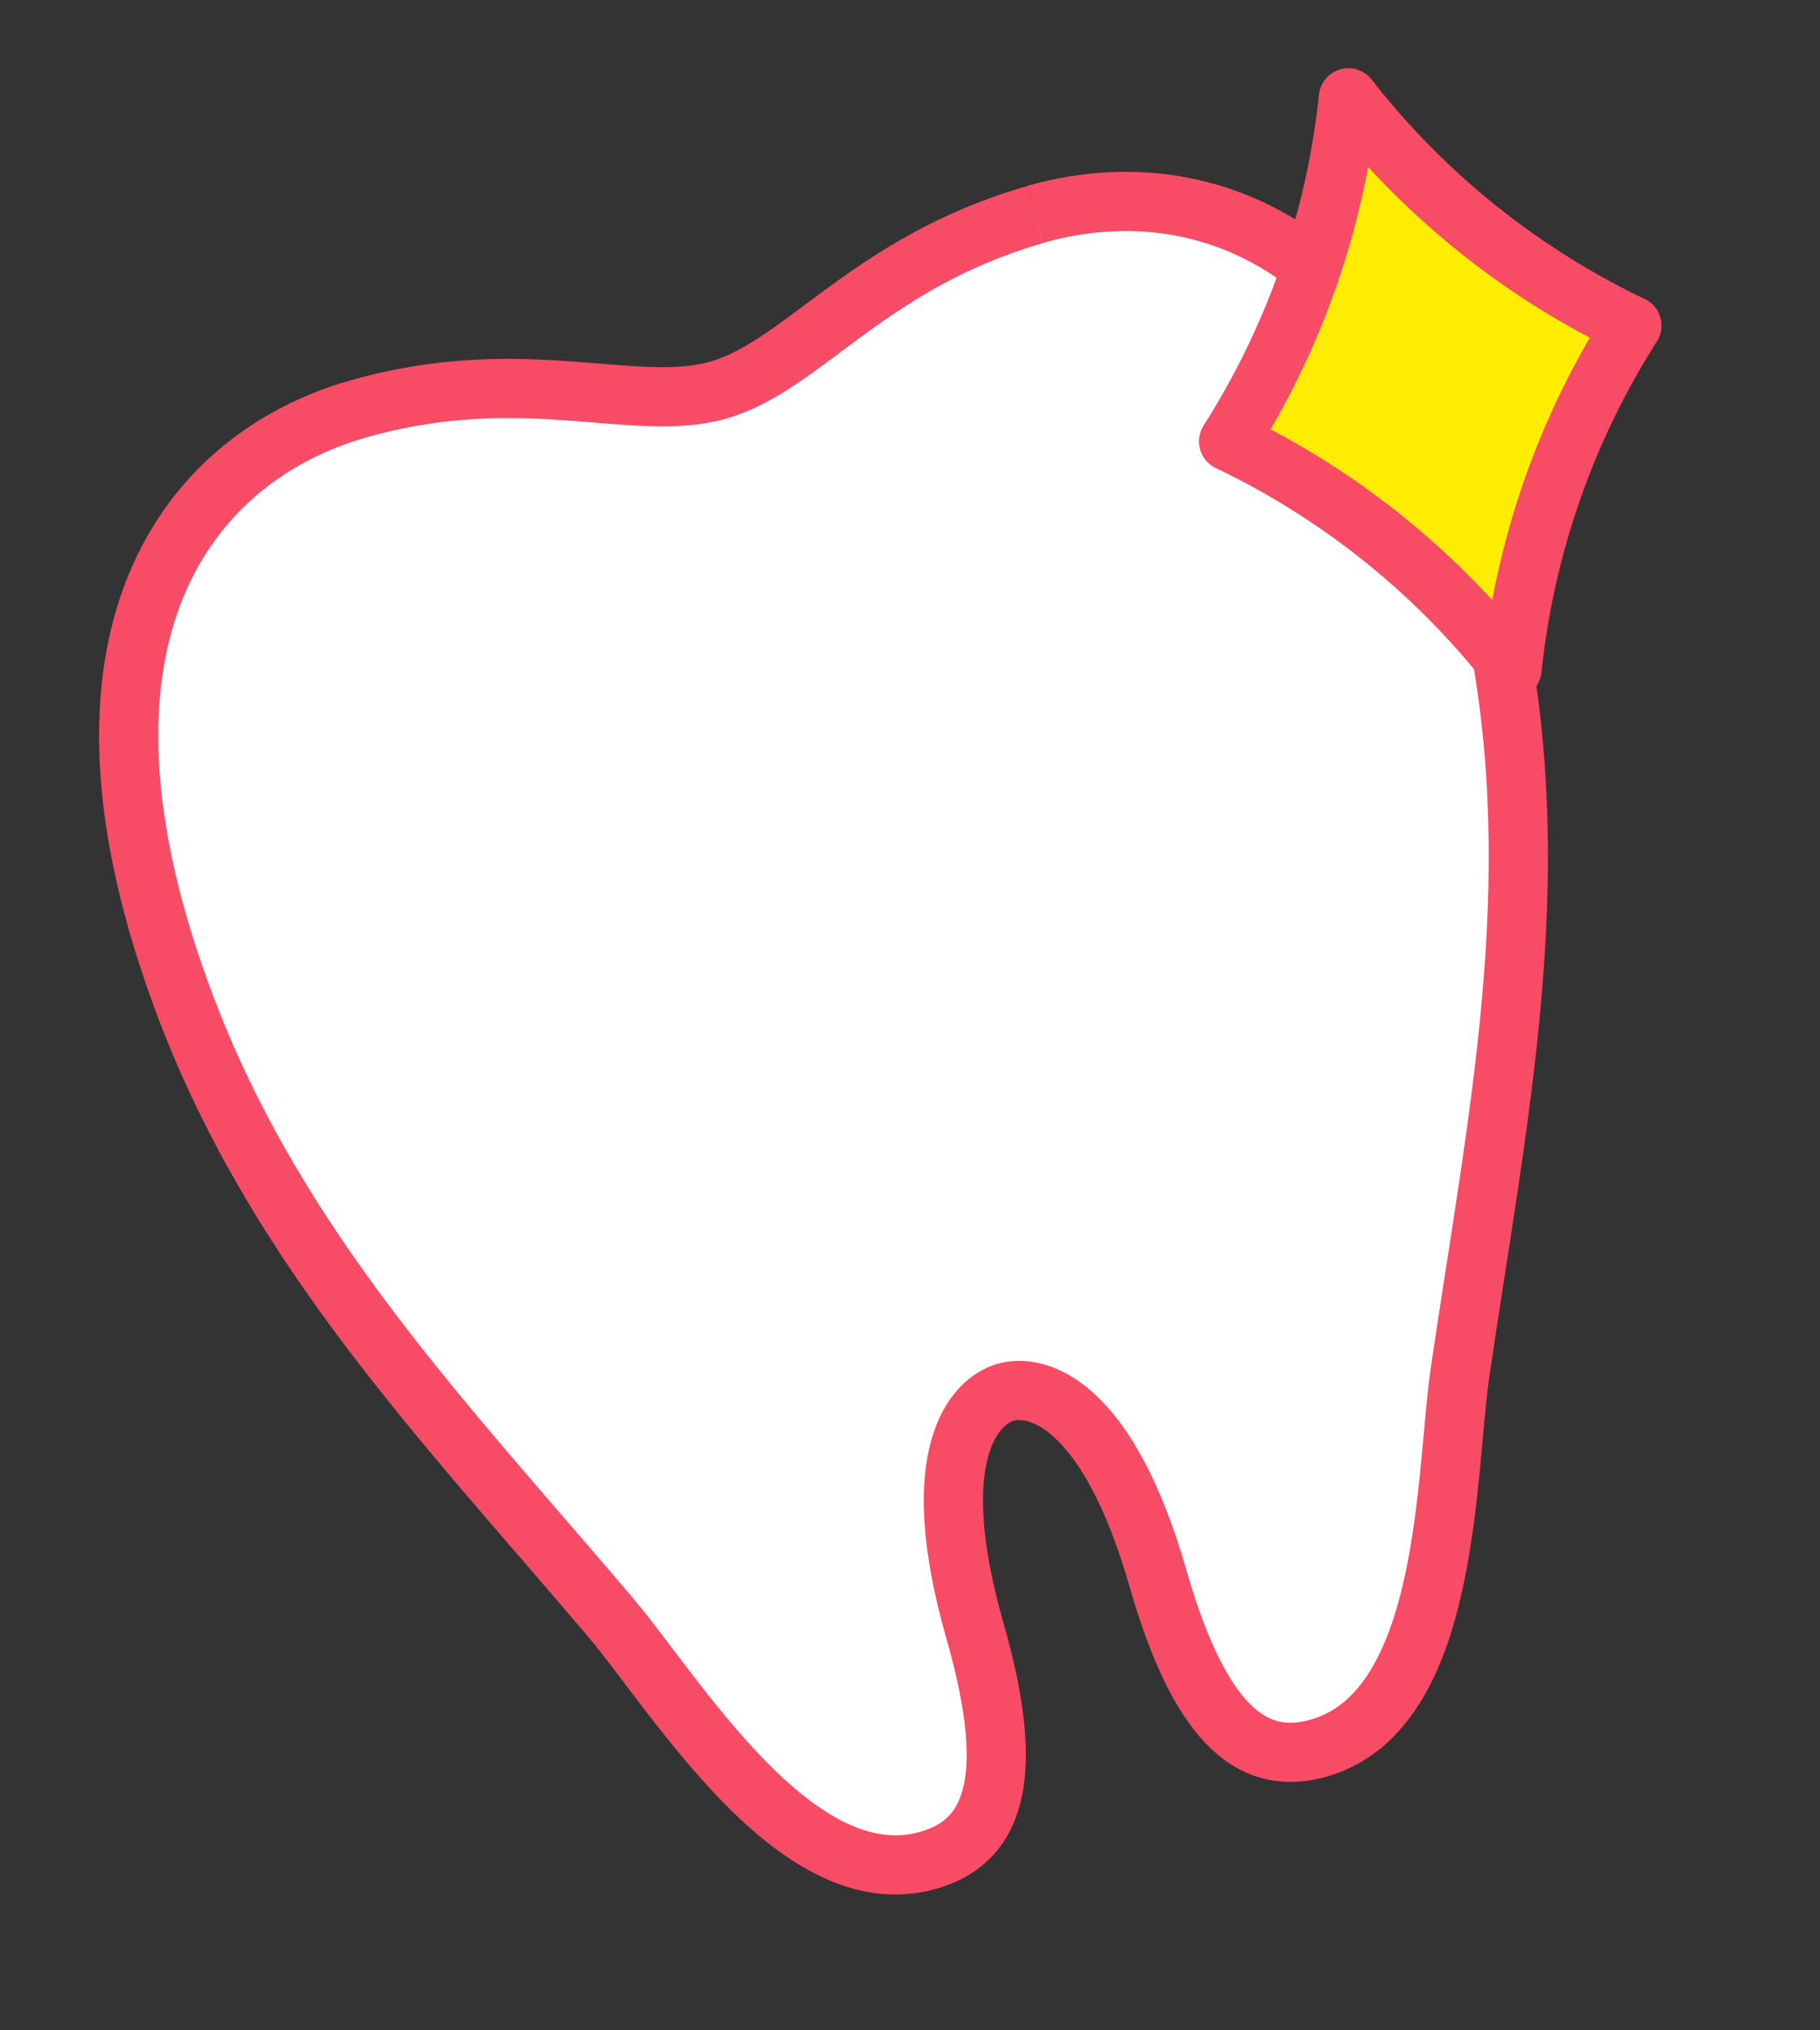
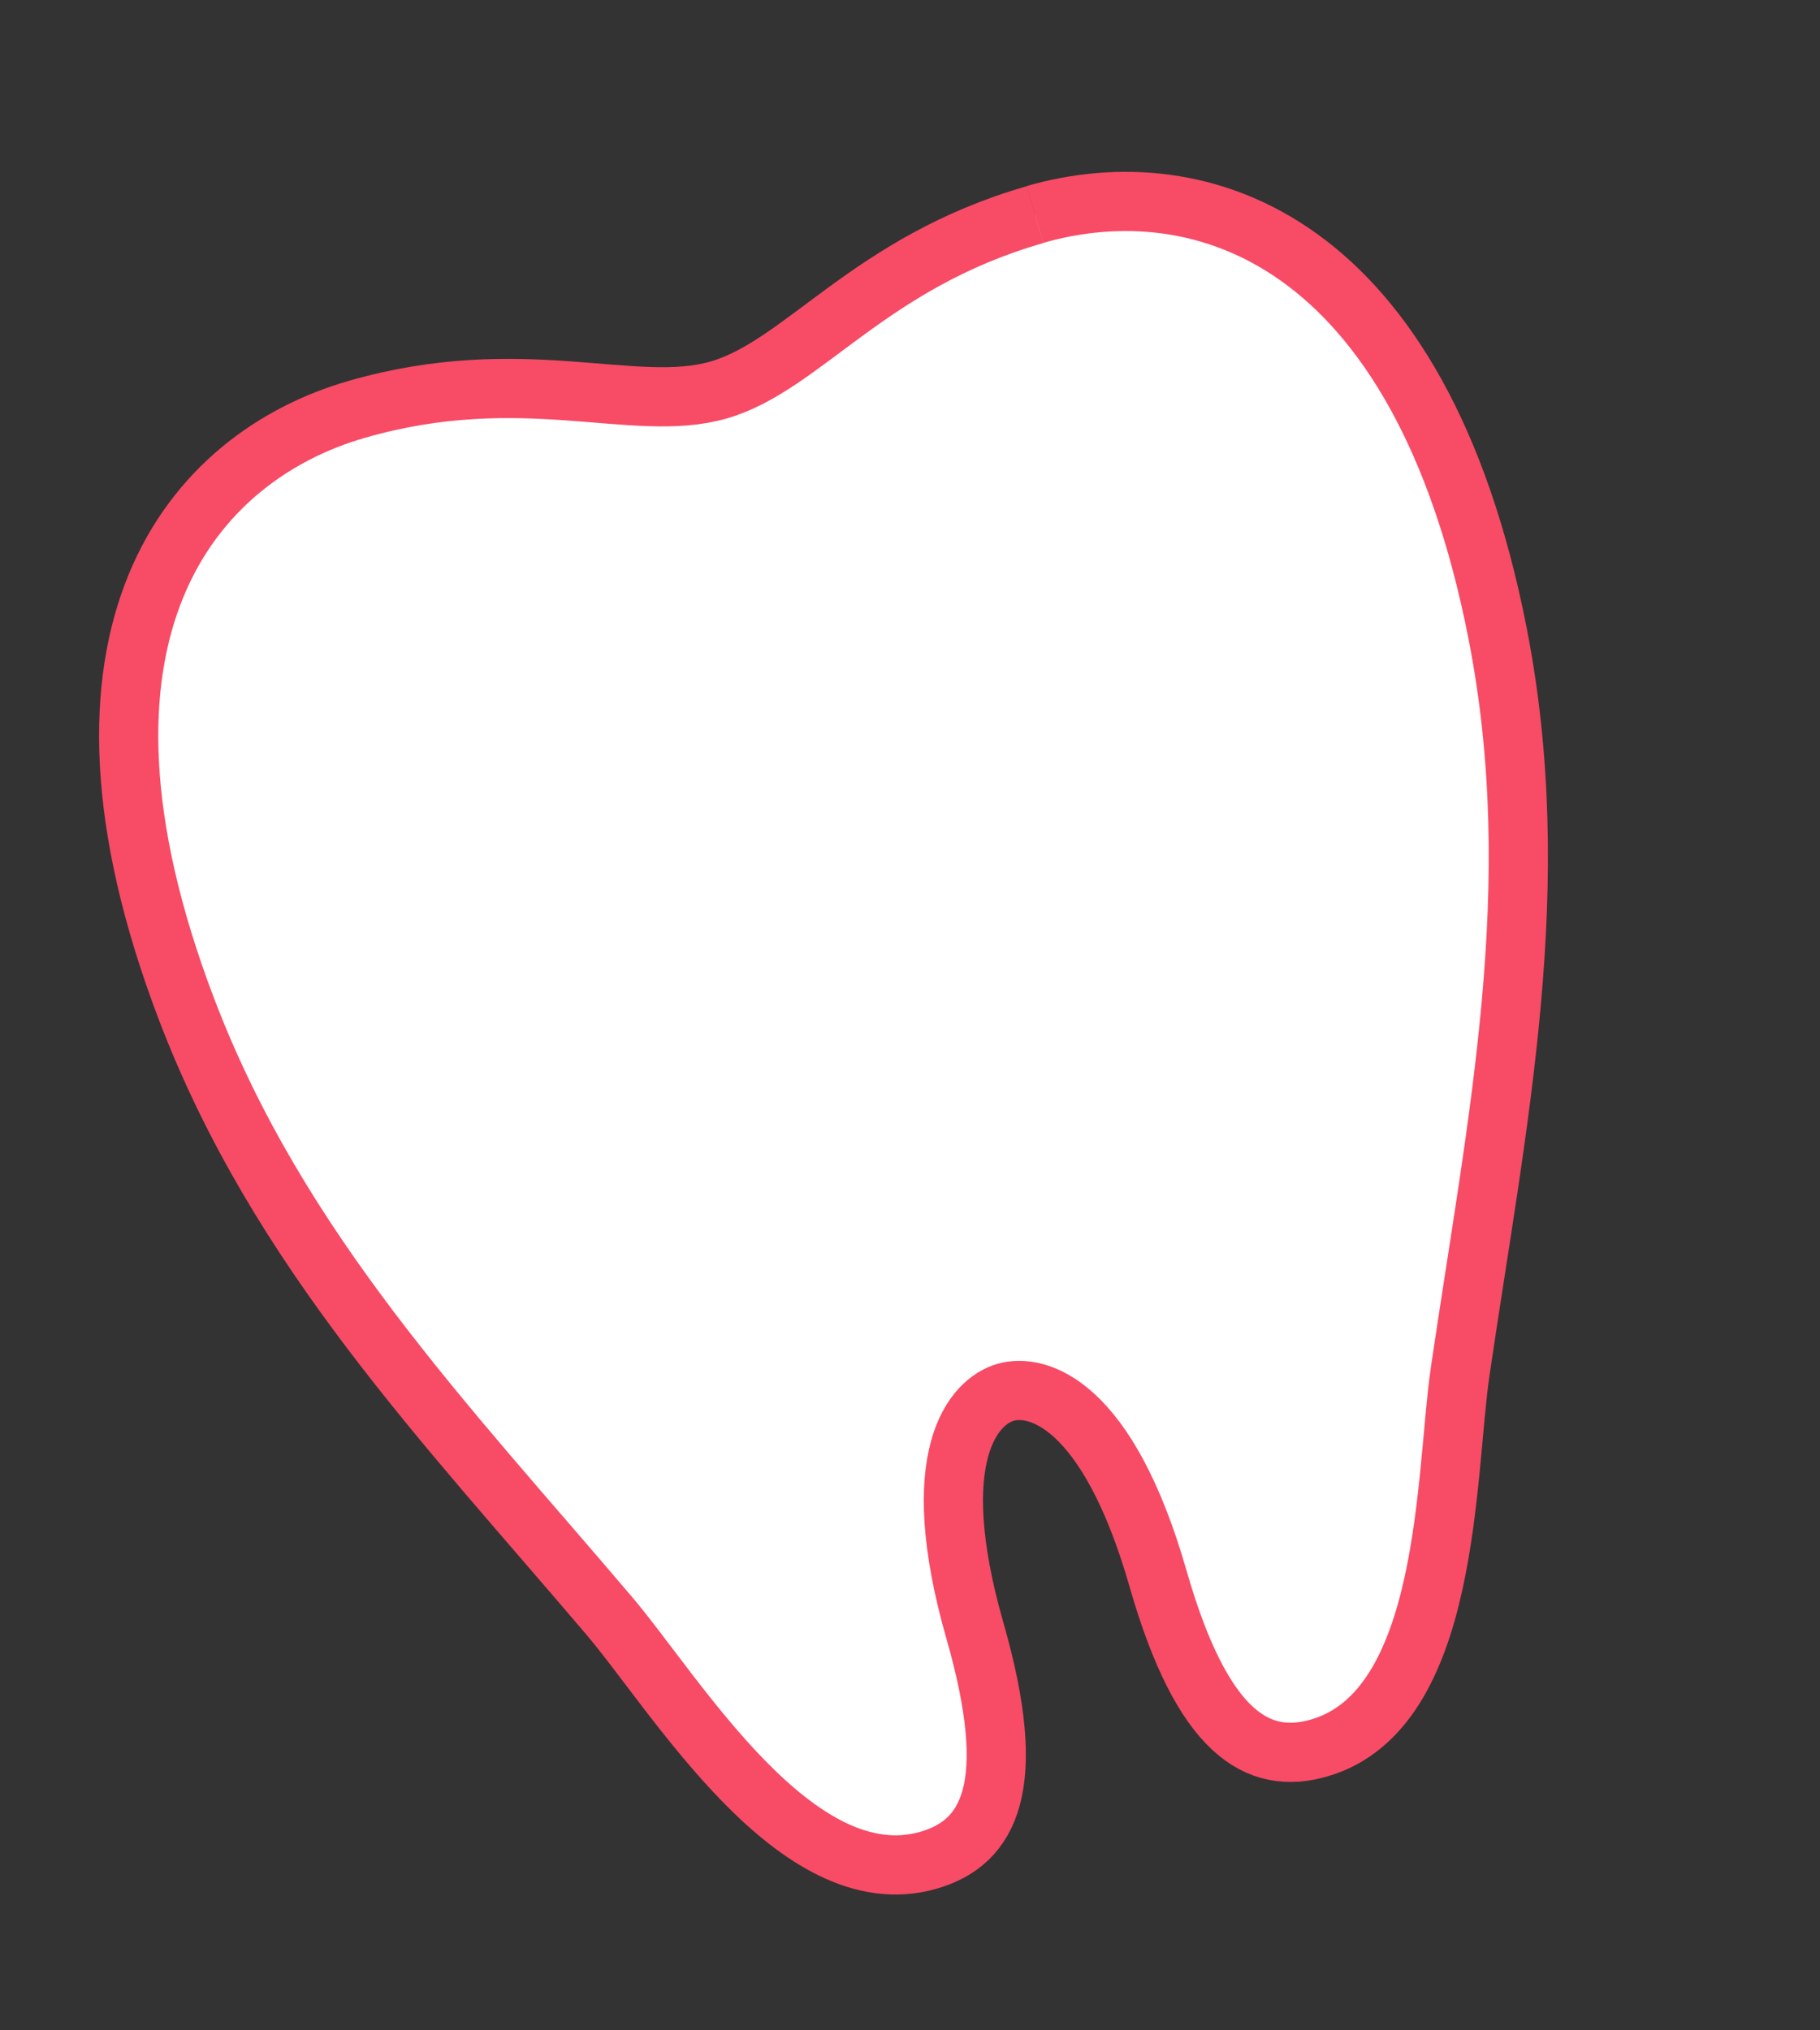
<svg xmlns="http://www.w3.org/2000/svg" width="61.494" height="68.581" viewBox="0 0 61.494 68.581">
  <rect x="0" y="0" width="61.494" height="68.581" fill="#333333" stroke="none" />
  <g id="Group_849" data-name="Group 849" transform="translate(-68.197 -7356.577)">
    <path id="Path_744" data-name="Path 744" d="M35.088-.007c-5.837,0-8.935,2.747-11.913,2.748S17.1,0,11.264,0-1.023,4.347.132,17.9c.74,8.685,4.549,15.825,8.077,23.623,1.45,3.2,3.454,10.92,8.094,10.917,2.147,0,3.646-1.561,3.647-7,0-6.207,2.111-7.478,3.218-7.478s3.216,1.27,3.215,7.477c0,5.434,1.5,6.993,3.645,6.994,4.639,0,6.648-7.715,8.1-10.92,3.53-7.8,7.342-14.941,8.086-23.626,1.162-13.558-5.288-17.9-11.124-17.9" transform="translate(69.441 7373.506) rotate(-16)" fill="#fff" stroke="#f84b66" stroke-width="2" />
-     <path id="Path_745" data-name="Path 745" d="M14.176,10.037A26.813,26.813,0,0,0,7.085,20.079,26.781,26.781,0,0,0,0,10.04,26.813,26.813,0,0,0,7.089,0a26.782,26.782,0,0,0,7.087,10.039" transform="translate(106.941 7361.836) rotate(-16)" fill="#ffed00" stroke="#f84b66" stroke-linecap="round" stroke-linejoin="round" stroke-width="2" />
  </g>
</svg>